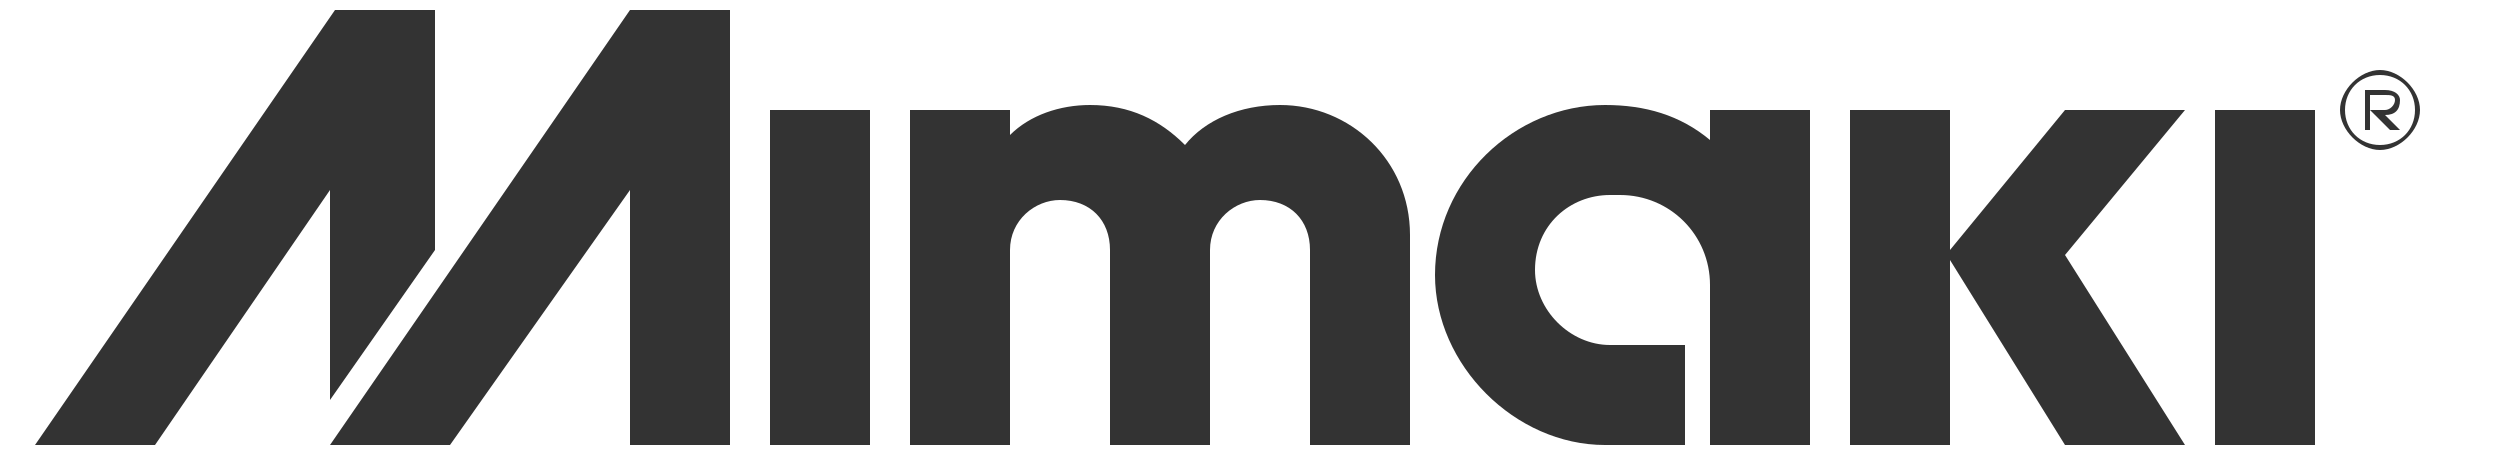
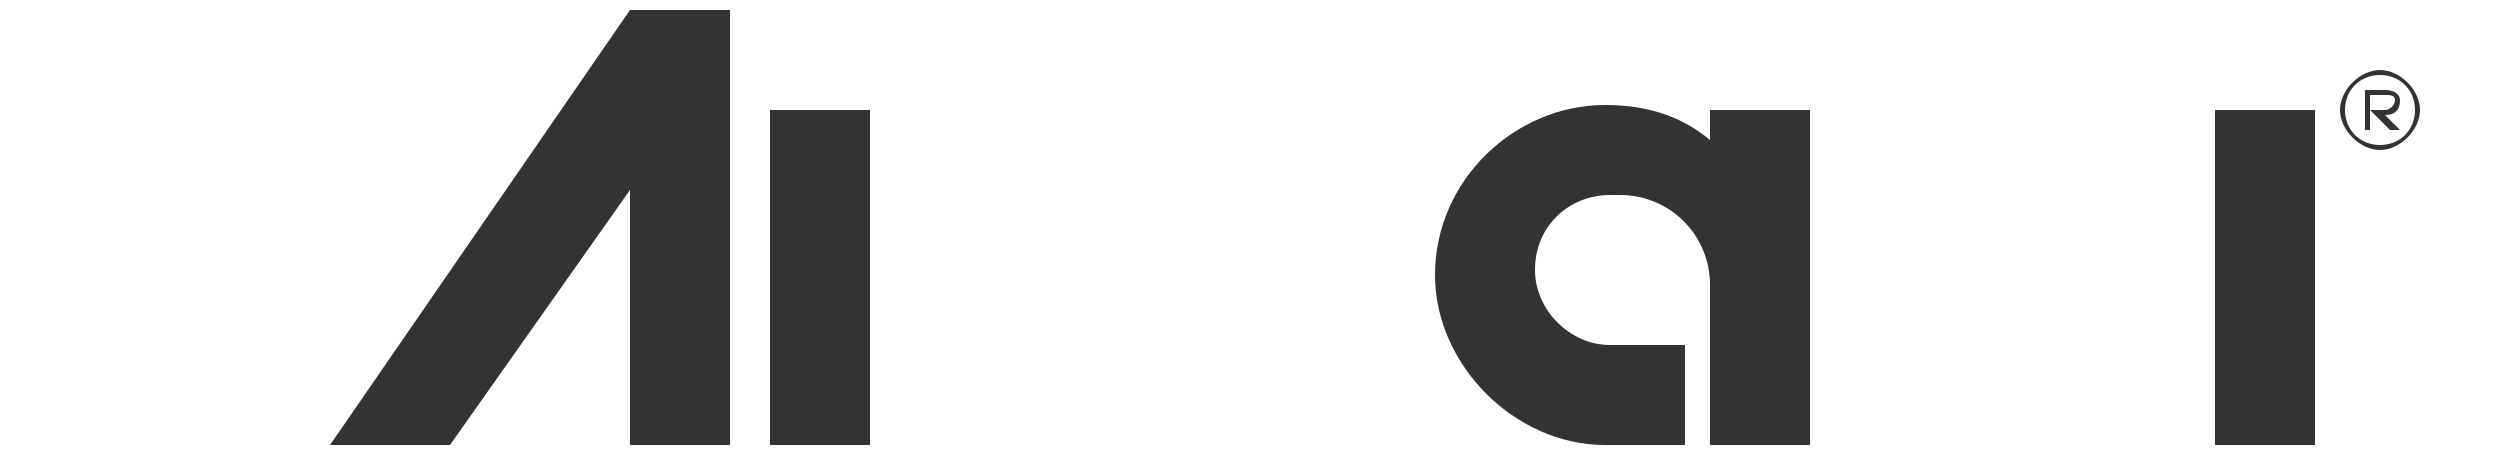
<svg xmlns="http://www.w3.org/2000/svg" version="1.2" viewBox="0 0 50 9">
  <style>.a{fill:#333333}</style>
-   <path class="a" d="m8.7 5v-4.8h-2l-6 8.7h2.4l3.5-5.1v4.2z" />
  <path class="a" d="m46.3 2.2v6.7h-2v-6.7z" />
  <path class="a" d="m17.4 2.2v6.7h-2v-6.7z" />
-   <path class="a" d="m43.7 2.2h-2.4l-2.3 2.8v-2.8h-2v6.7h2v-3.5-0.2l2.3 3.7h2.4l-2.4-3.8z" />
  <path class="a" d="m14.6 8.9v-8.7h-2l-6 8.7h2.4l3.6-5.1v5.1z" />
-   <path class="a" d="m28.2 4.7c0-1.5-1.2-2.6-2.6-2.6-0.8 0-1.5 0.3-1.9 0.8-0.5-0.5-1.1-0.8-1.9-0.8-0.6 0-1.2 0.2-1.6 0.6v-0.5h-2v6.7h2v-3.9c0-0.6 0.5-1 1-1 0.6 0 1 0.4 1 1v3.9h2v-3.9c0-0.6 0.5-1 1-1 0.6 0 1 0.4 1 1v3.9h2z" />
  <path class="a" d="m34.2 8.9h2v-6.7h-2v0.6c-0.6-0.5-1.3-0.7-2.1-0.7-1.8 0-3.4 1.5-3.4 3.4 0 1.8 1.6 3.4 3.4 3.4h1.6v-2h-1.5c-0.8 0-1.5-0.7-1.5-1.5 0-0.9 0.7-1.5 1.5-1.5h0.2c1 0 1.8 0.8 1.8 1.8z" />
  <path fill-rule="evenodd" class="a" d="m48.4 2.2c0 0.4-0.4 0.8-0.8 0.8-0.4 0-0.8-0.4-0.8-0.8 0-0.4 0.4-0.8 0.8-0.8 0.4 0 0.8 0.4 0.8 0.8zm-0.1 0c0-0.4-0.3-0.7-0.7-0.7-0.4 0-0.7 0.3-0.7 0.7 0 0.4 0.3 0.7 0.7 0.7 0.4 0 0.7-0.3 0.7-0.7z" />
  <path class="a" d="m47.7 2.3c0.2 0 0.3-0.1 0.3-0.3 0-0.1-0.1-0.2-0.3-0.2h-0.4v0.8h0.1v-0.4-0.3h0.3c0.1 0 0.2 0 0.2 0.1 0 0.1-0.1 0.2-0.2 0.2h-0.3l0.4 0.4h0.2l-0.3-0.3z" />
</svg>